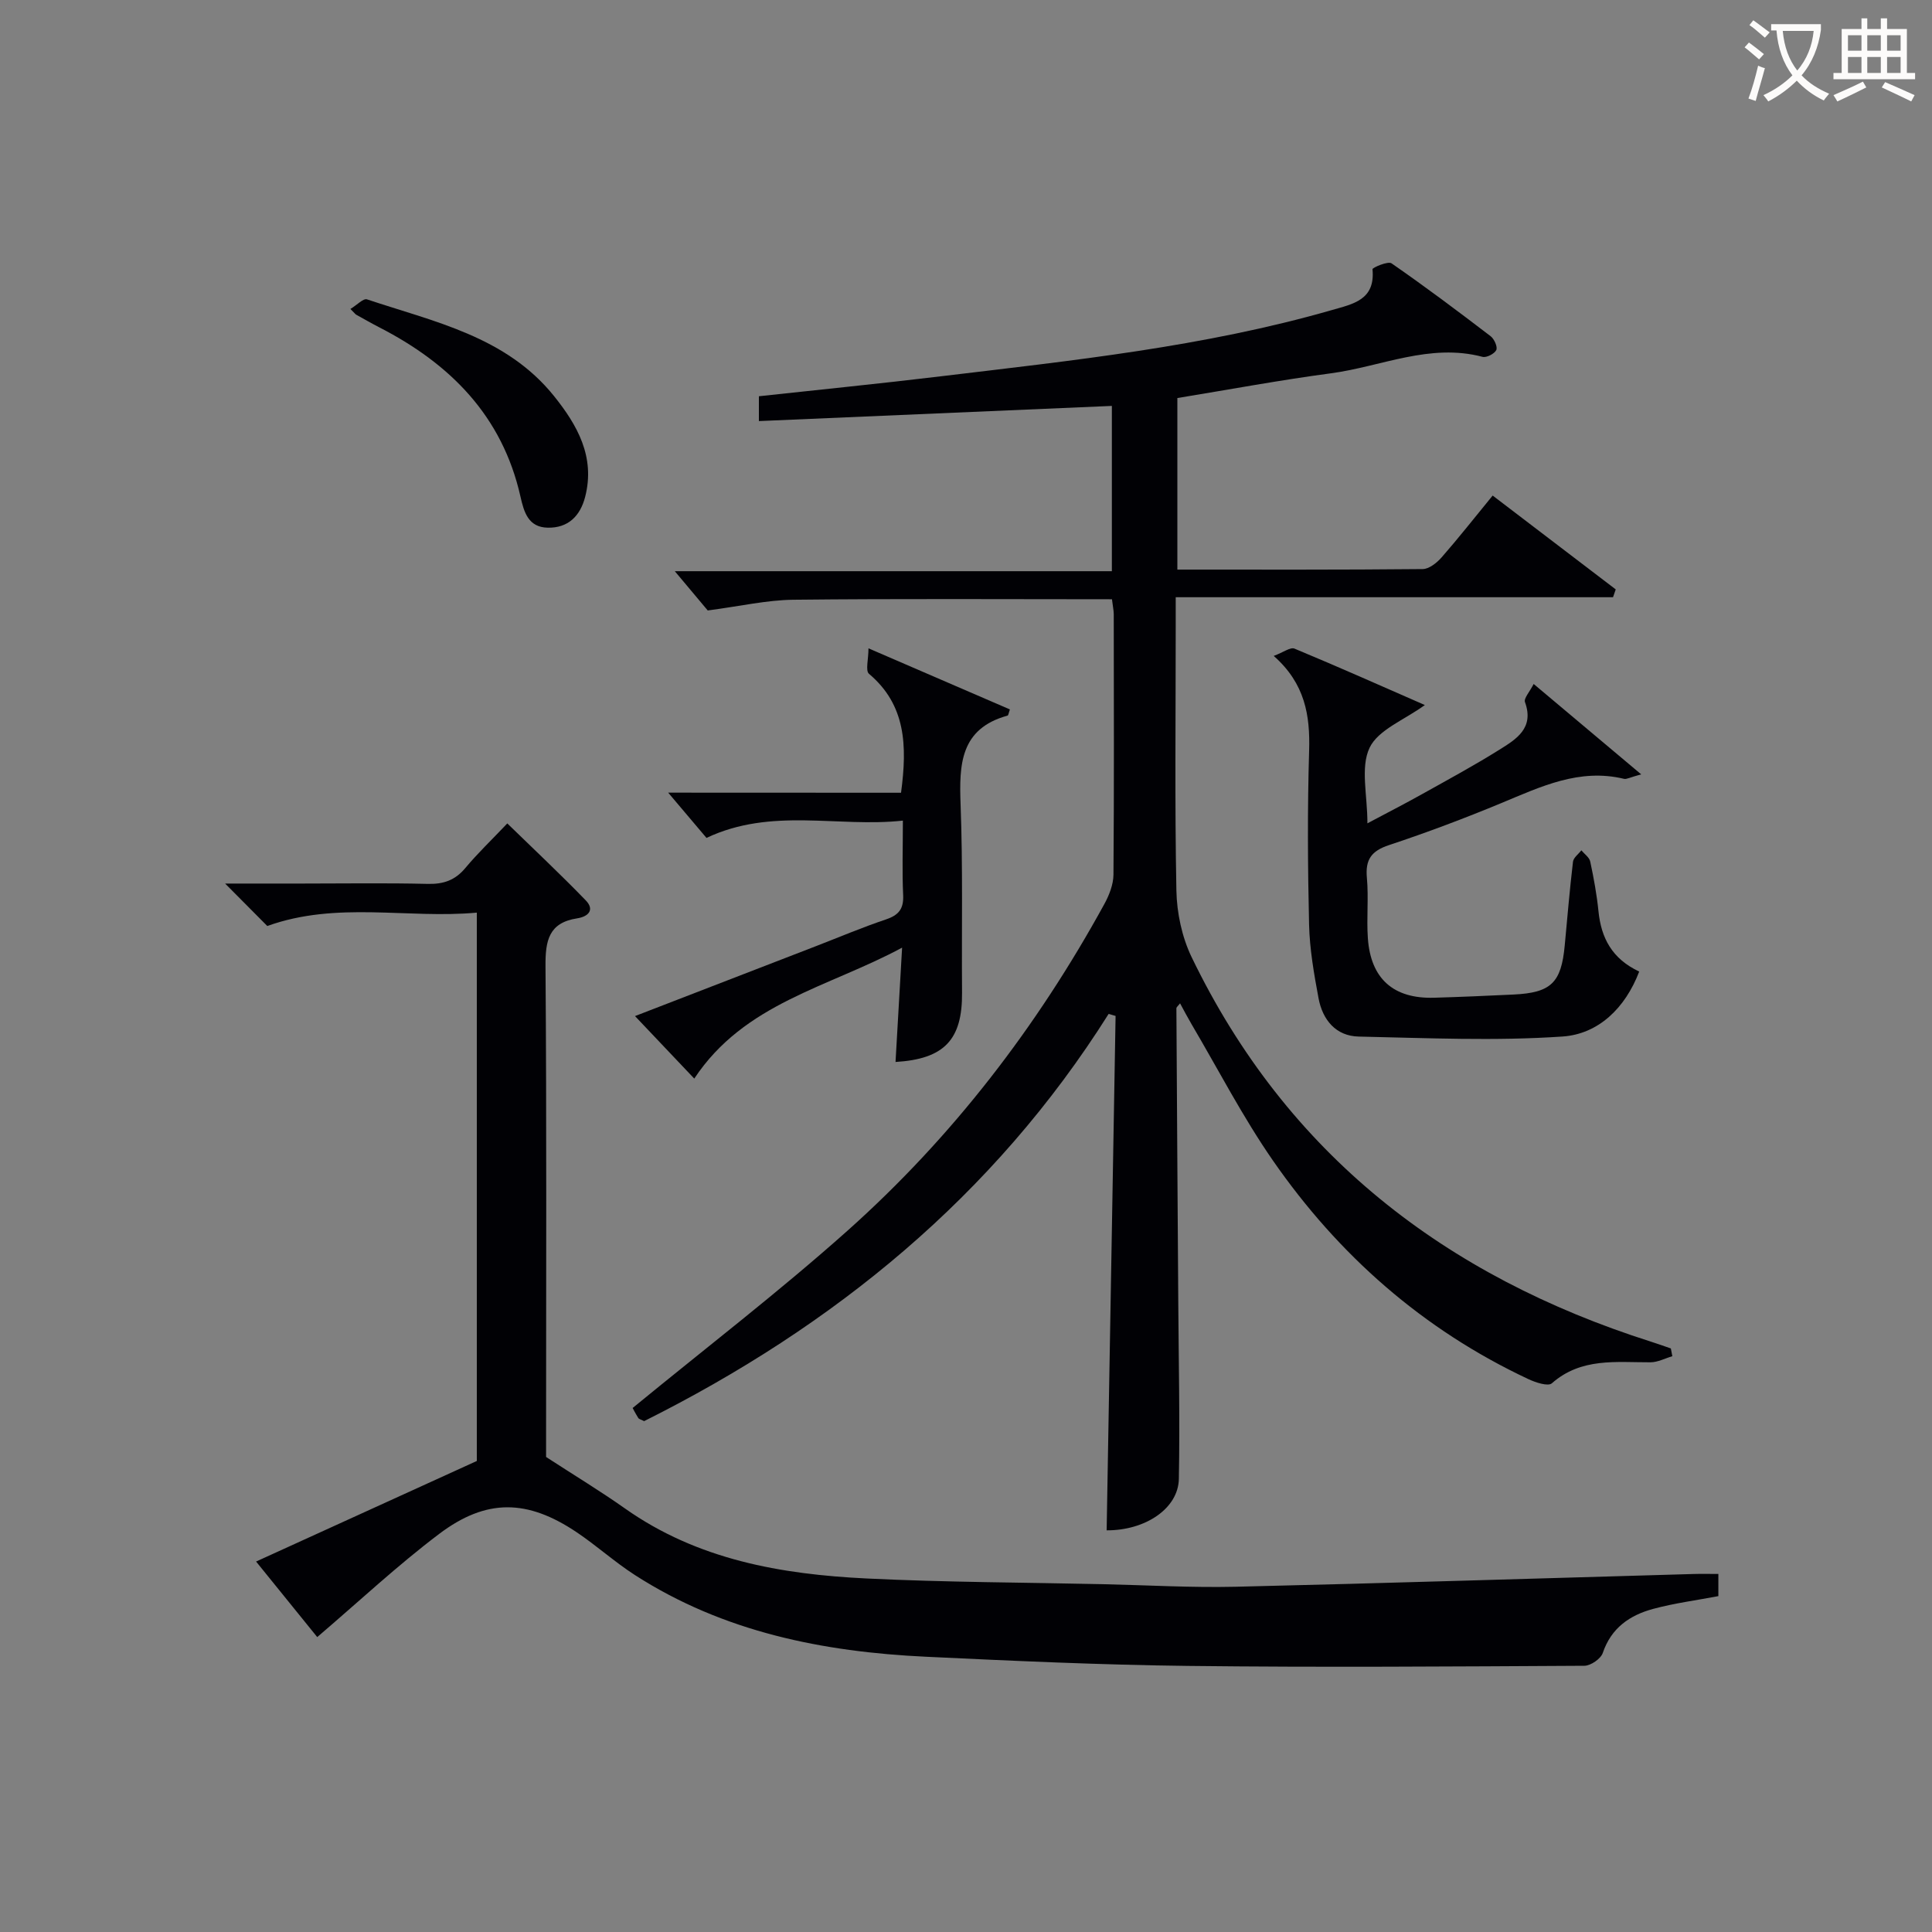
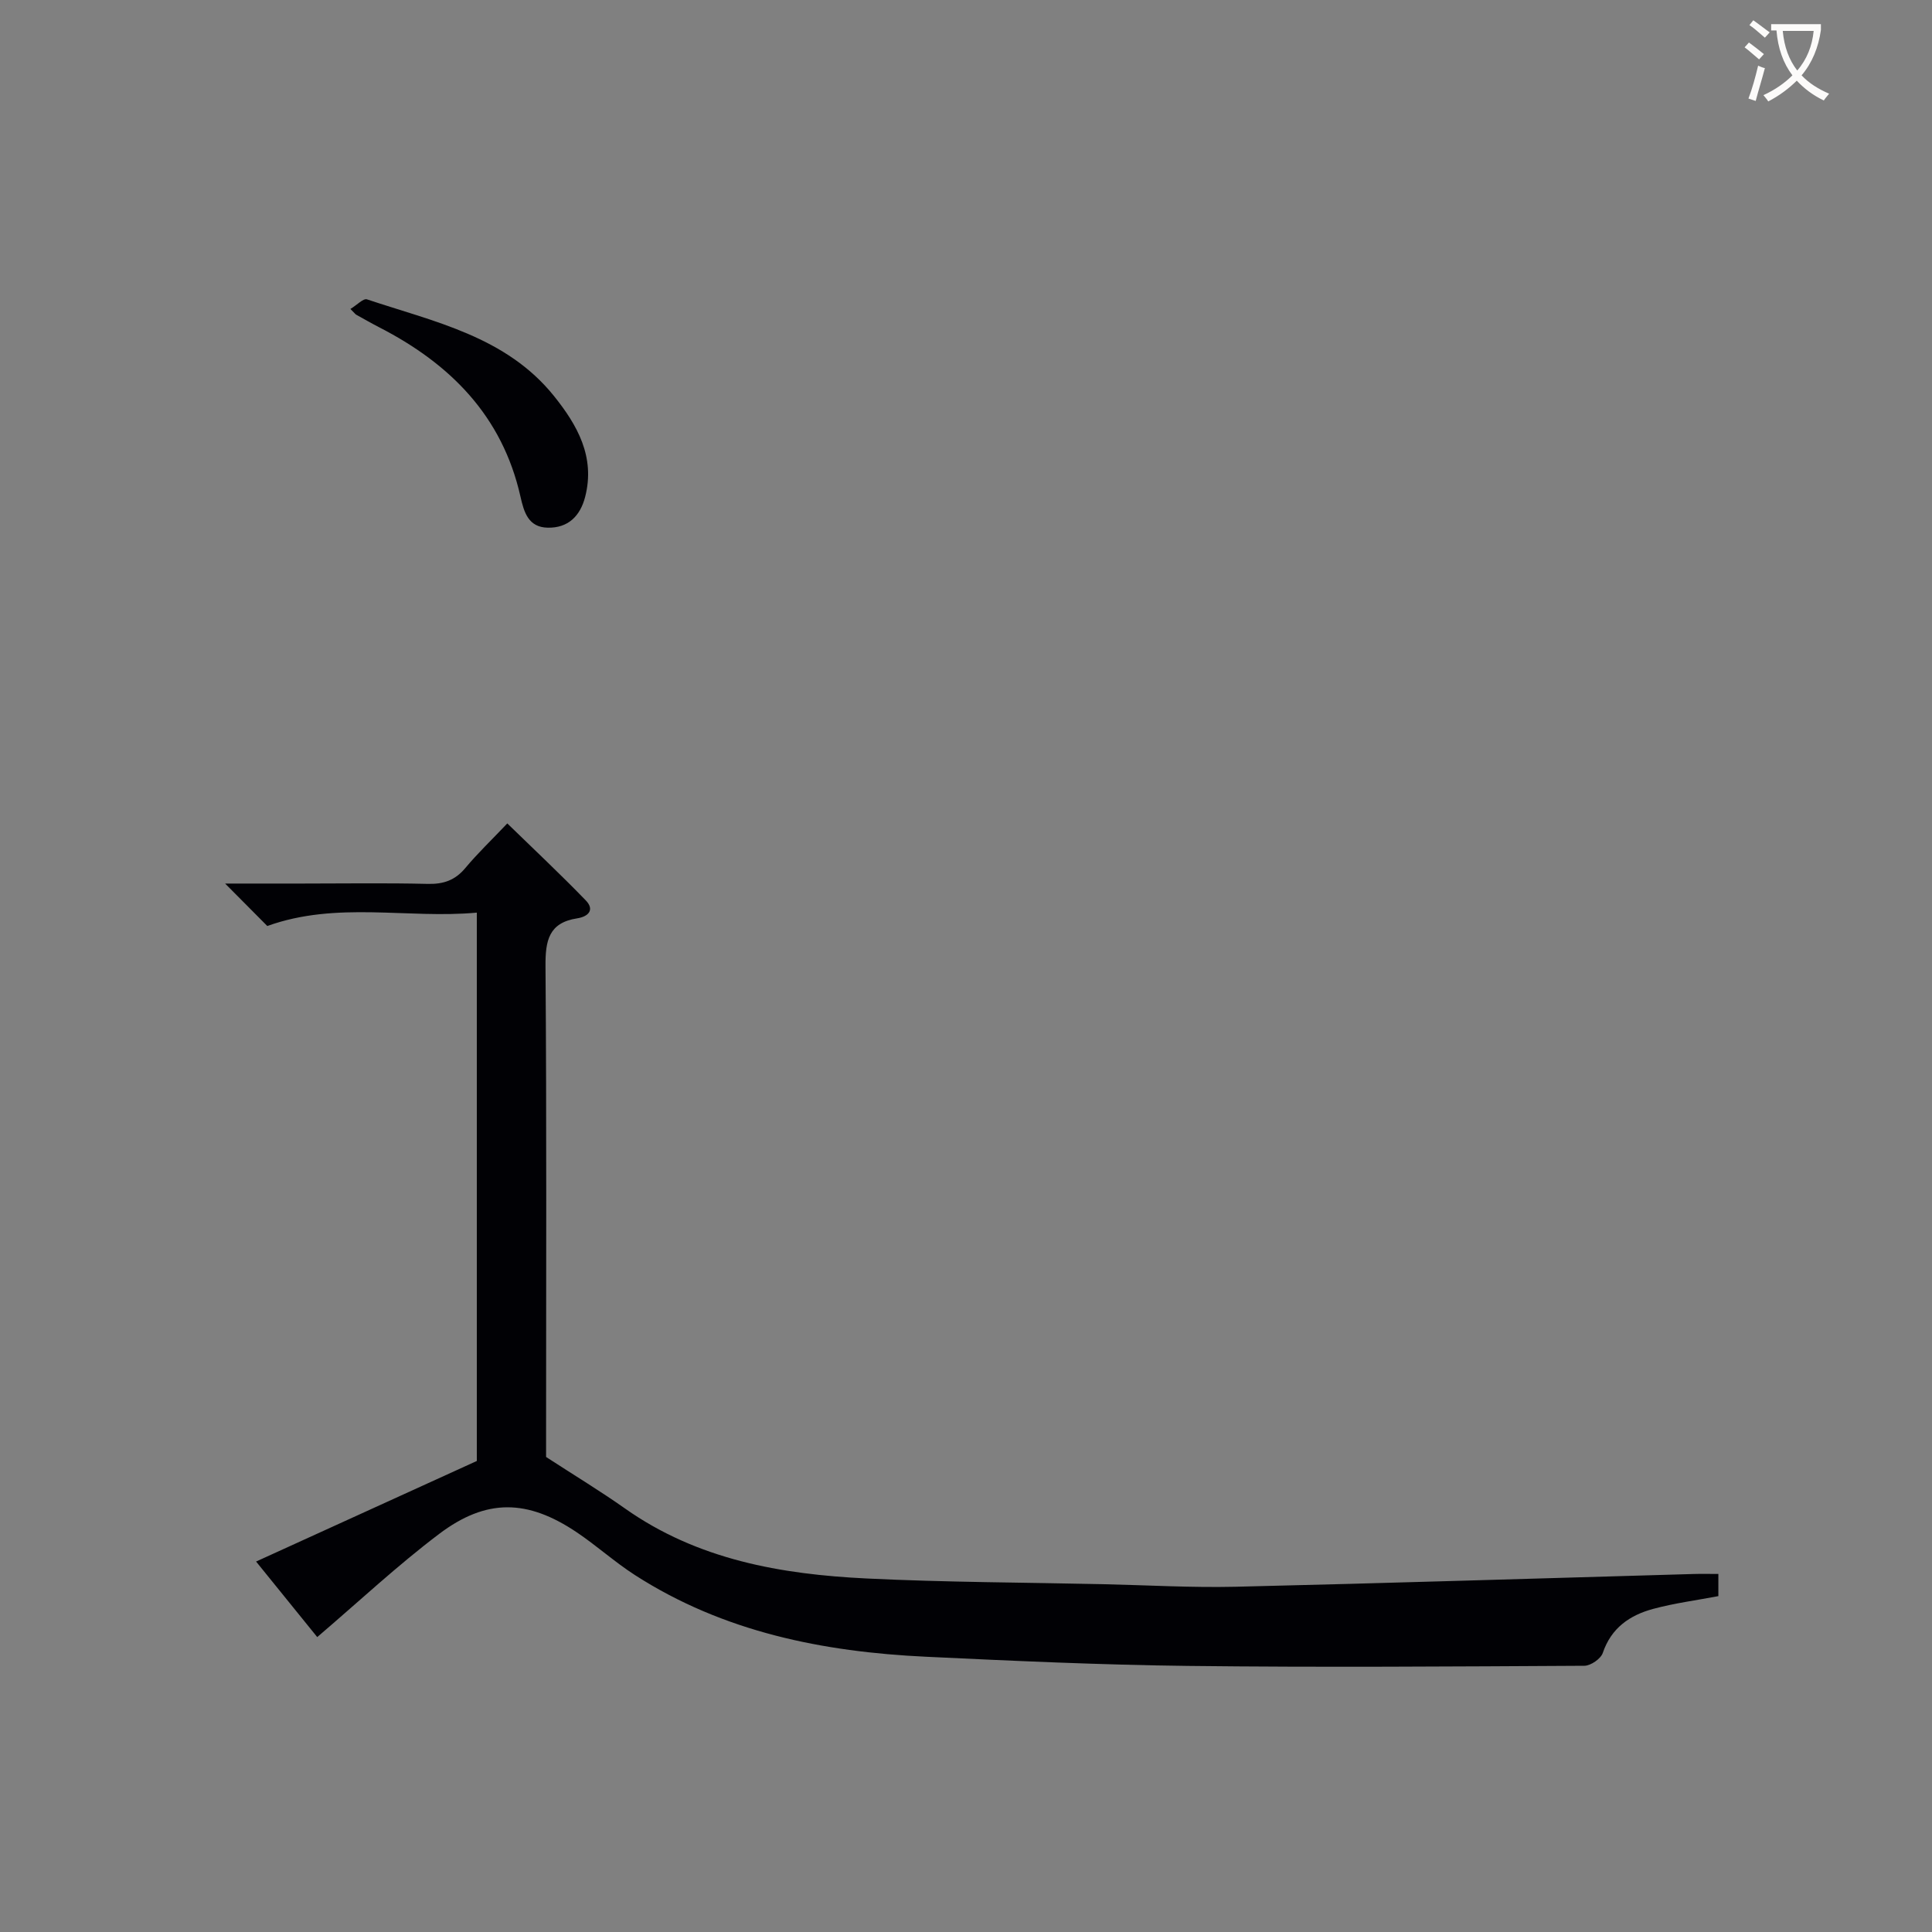
<svg xmlns="http://www.w3.org/2000/svg" enable-background="new 0 0 400 400" viewBox="0 0 400 400">
  <rect x="0" y="0" width="400" height="400" fill="#808080" stroke="none" />
  <g fill="#010105">
-     <path d="m230.22 124.07c-22.29 0-44.12-.14-65.94.1-5.5.06-10.98 1.33-17.75 2.22-1.59-1.89-4.25-5.06-6.82-8.13h90.49c0-11.68 0-22.74 0-34.22-24.4 1.05-48.59 2.09-73.08 3.14 0-1.95 0-3.35 0-5.14 12.63-1.38 25.16-2.62 37.66-4.13 27.2-3.27 54.48-6.1 80.95-13.71 4.41-1.27 9.04-2.09 8.43-8.46-.03-.32 3.21-1.73 3.94-1.22 6.98 4.83 13.77 9.93 20.52 15.09.75.57 1.48 2.22 1.17 2.86-.38.78-2.03 1.63-2.85 1.41-10.92-2.89-20.98 2.02-31.39 3.41-10.52 1.4-20.97 3.35-31.79 5.12v35.52c17.16 0 33.97.06 50.78-.11 1.34-.01 2.95-1.3 3.94-2.43 3.5-4 6.79-8.19 10.56-12.79 8.59 6.55 17.03 12.99 25.48 19.43-.19.54-.37 1.08-.56 1.62-29.97 0-59.93 0-90.54 0v6.23c0 18.17-.21 36.34.14 54.5.09 4.63 1.15 9.63 3.15 13.78 19.7 40.79 52.52 66.07 95.11 79.62 1.38.44 2.74.93 4.11 1.4.1.54.21 1.08.31 1.61-1.51.44-3.01 1.25-4.52 1.26-7.12.02-14.34-1.01-20.43 4.35-.79.69-3.4-.18-4.9-.89-21.77-10.22-39.26-25.63-52.87-45.27-6.23-8.99-11.28-18.79-16.85-28.24-.8-1.36-1.53-2.76-2.35-4.27-.41.54-.76.79-.76 1.03.11 20.31.26 40.63.39 60.94.08 12.16.35 24.33.12 36.49-.12 6.16-6.98 10.69-14.95 10.65.62-35.5 1.23-71 1.85-106.5-.48-.14-.96-.28-1.44-.42-23.78 37.75-56.92 64.68-96.17 84.31-.66-.34-1.06-.41-1.21-.65-.6-.96-1.12-1.97-1.17-2.07 15.07-12.37 30.27-24.03 44.52-36.74 21.66-19.33 39.19-42.14 53.15-67.61 1-1.83 1.86-4.03 1.88-6.06.14-18 .08-36 .06-54-.02-.81-.2-1.61-.37-3.03z" />
    <path d="m55.34 191.72c-2.43-2.45-5.21-5.24-8.73-8.79h15.95c8.67 0 17.33-.14 25.99.07 3.26.08 5.66-.74 7.78-3.27 2.55-3.06 5.45-5.82 8.7-9.25 5.45 5.31 10.99 10.5 16.25 15.94 1.91 1.98.49 3.36-1.77 3.71-5.92.91-6.61 4.63-6.57 9.94.25 32.33.12 64.66.12 96.99v4.59c5.84 3.8 11.22 7.05 16.33 10.66 15.04 10.62 32.31 13.64 50.07 14.5 16.29.79 32.61.82 48.92 1.18 9.14.2 18.3.74 27.43.53 31.6-.74 63.2-1.75 94.8-2.64 1.63-.05 3.26-.01 5.16-.01v4.59c-4.5.86-9.08 1.45-13.49 2.64-4.83 1.3-8.69 3.93-10.44 9.12-.41 1.21-2.49 2.65-3.81 2.66-27.33.15-54.66.35-81.99.03-18.12-.21-36.25-1.04-54.35-1.9-21.33-1.01-41.9-5.12-60.22-16.9-4.18-2.69-7.91-6.07-12.04-8.85-10.21-6.87-18.71-7.08-28.52.33-8.61 6.5-16.53 13.92-25.23 21.35-3.77-4.66-7.88-9.74-12.66-15.64 15.49-7.06 30.35-13.83 45.7-20.82 0-36.96 0-74.76 0-113.53-14.37 1.32-28.93-2.43-43.38 2.77z" />
-     <path d="m339.79 160.32c-2.37.64-3.03 1.06-3.55.93-9.24-2.23-17.2 1.61-25.36 5-7.66 3.18-15.44 6.11-23.31 8.72-3.65 1.21-4.92 3-4.57 6.78.38 4.13-.09 8.33.2 12.48.58 8.41 5.3 12.58 13.7 12.34 5.48-.16 10.96-.4 16.43-.66 7.8-.37 9.91-2.42 10.63-10.16.54-5.78 1.03-11.57 1.71-17.33.1-.85 1.13-1.58 1.73-2.37.64.77 1.66 1.46 1.84 2.33.73 3.4 1.36 6.85 1.71 10.31.56 5.52 2.81 9.82 8.43 12.46-2.89 7.58-8.46 12.94-15.86 13.45-14.01.96-28.14.31-42.21.01-4.75-.1-7.49-3.48-8.32-7.93-.94-5.04-1.84-10.16-1.96-15.27-.28-11.98-.35-23.99.01-35.97.22-7.32-.83-13.9-7.33-19.64 1.99-.74 3.45-1.86 4.3-1.51 9.12 3.79 18.14 7.81 26.99 11.68-4.26 3.1-9.68 5.12-11.45 8.86-1.92 4.07-.44 9.75-.44 15.63 4.13-2.2 7.75-4.05 11.29-6.03 5.37-3 10.79-5.93 16-9.19 3.49-2.18 7.3-4.46 5.33-9.88-.28-.77.96-2.1 1.8-3.75 7.43 6.25 14.37 12.08 22.26 18.71z" />
-     <path d="m186.55 164.13c1.31-9.81.99-18.19-6.64-24.63-.76-.65-.1-2.98-.1-5.27 10.55 4.56 19.93 8.61 29.28 12.65-.26.72-.31 1.23-.49 1.28-9.8 2.7-10.03 10.1-9.72 18.41.49 12.97.2 25.97.3 38.96.08 9.71-3.66 13.73-13.77 14.34.43-7.54.87-15.05 1.36-23.67-15.35 8.27-32.64 11.43-43.03 27.11-4.04-4.26-7.95-8.39-12.27-12.94 12.85-4.97 25.19-9.73 37.52-14.5 4.8-1.86 9.55-3.87 14.43-5.51 2.62-.88 3.7-2.17 3.57-5.01-.23-4.81-.06-9.65-.06-15.45-13.5 1.47-27.16-2.8-40.66 3.58-2.51-2.97-5.18-6.12-7.93-9.37 15.73.02 31.89.02 48.21.02z" />
    <path d="m72.55 63.97c1.37-.83 2.67-2.24 3.43-1.99 13.92 4.65 28.78 7.67 38.69 19.98 4.86 6.04 8.61 12.63 6.48 20.91-1.02 3.96-3.52 6.48-7.77 6.38-4.01-.09-4.9-3.22-5.63-6.46-3.75-16.65-14.52-27.47-29.21-35.01-1.62-.83-3.21-1.75-4.8-2.63-.14-.08-.24-.23-1.19-1.18z" />
  </g>
  <path d="m362.1 8.8c1.1.8 2.1 1.6 3.1 2.4l-1 1.1c-1.3-1.1-2.3-2-3-2.5zm1.9 4.8c.5.2.9.4 1.4.5-.6 2.3-1.3 4.5-1.9 6.8l-1.5-.5c.8-2.1 1.4-4.3 2-6.8zm-1-9.4c1.3.9 2.4 1.8 3.4 2.5l-1 1.1c-1.4-1.2-2.4-2.1-3.2-2.6zm3.7 2.2v-1.4h10.3v1.2c-.5 3.6-1.8 6.8-4 9.4 1.5 1.6 3.4 2.8 5.7 3.8-.3.4-.7.8-1.1 1.4-2.3-1.1-4.1-2.5-5.6-4.1-1.6 1.6-3.6 3.1-5.9 4.3-.3-.5-.7-.9-1-1.3 2.4-1.1 4.4-2.5 6-4.1-1.9-2.5-3-5.6-3.3-9.3h-1.1zm8.8 0h-6.4c.3 3.3 1.3 6 3 8.2 2-2.3 3.1-5.1 3.4-8.2z" fill="#fcfbfa" />
-   <path d="m385.3 3.8h1.3v2.2h2.8v-2.2h1.3v2.2h4.1v9.1h1.7v1.3h-16.9v-1.3h1.7v-9.1h4.1v-2.2zm.4 13.1.7 1.2c-1.8.9-3.8 1.9-6 2.9-.2-.4-.5-.8-.8-1.3 2.3-1 4.3-1.9 6.1-2.8zm-3.1-6.4h2.8v-3.2h-2.8zm0 4.6h2.8v-3.3h-2.8zm4-4.6h2.8v-3.2h-2.8zm0 4.6h2.8v-3.3h-2.8zm3.7 1.9c2.1.9 4.1 1.8 6.1 2.7l-.7 1.3c-2.2-1.1-4.2-2-6.1-2.9zm3.2-9.7h-2.8v3.2h2.8zm-2.8 7.8h2.8v-3.3h-2.8z" fill="#fcfbfa" />
</svg>